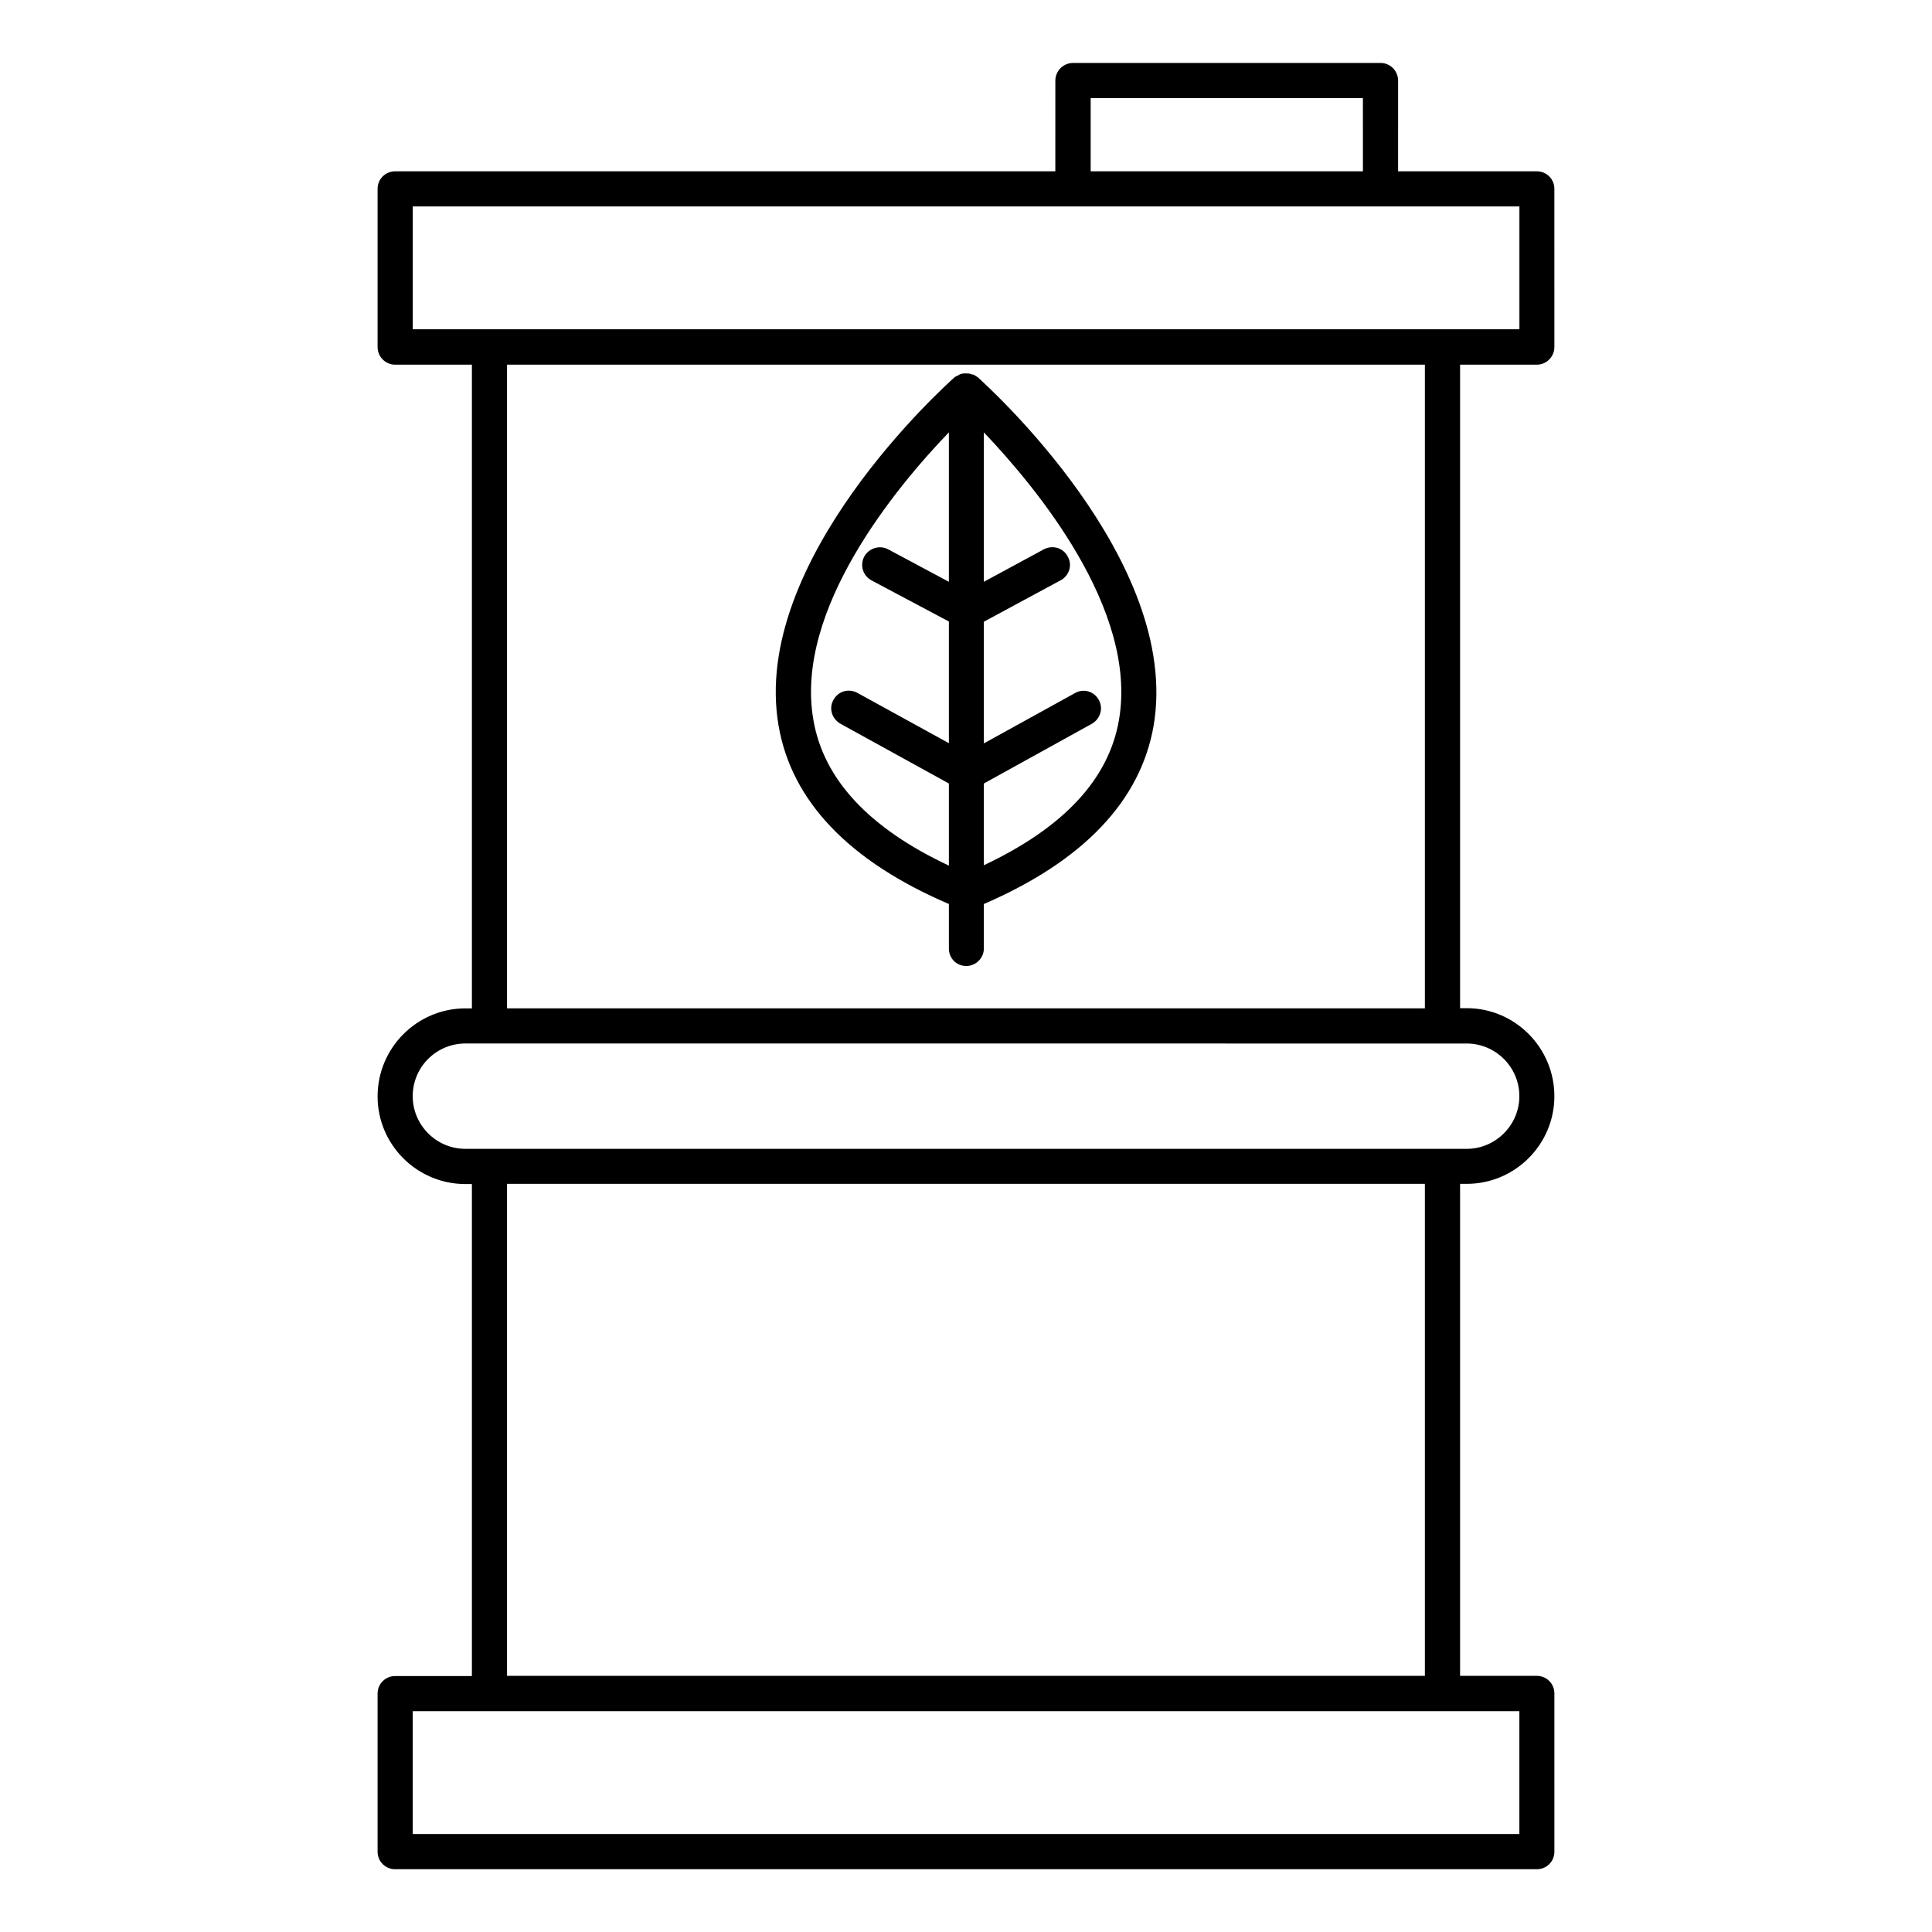
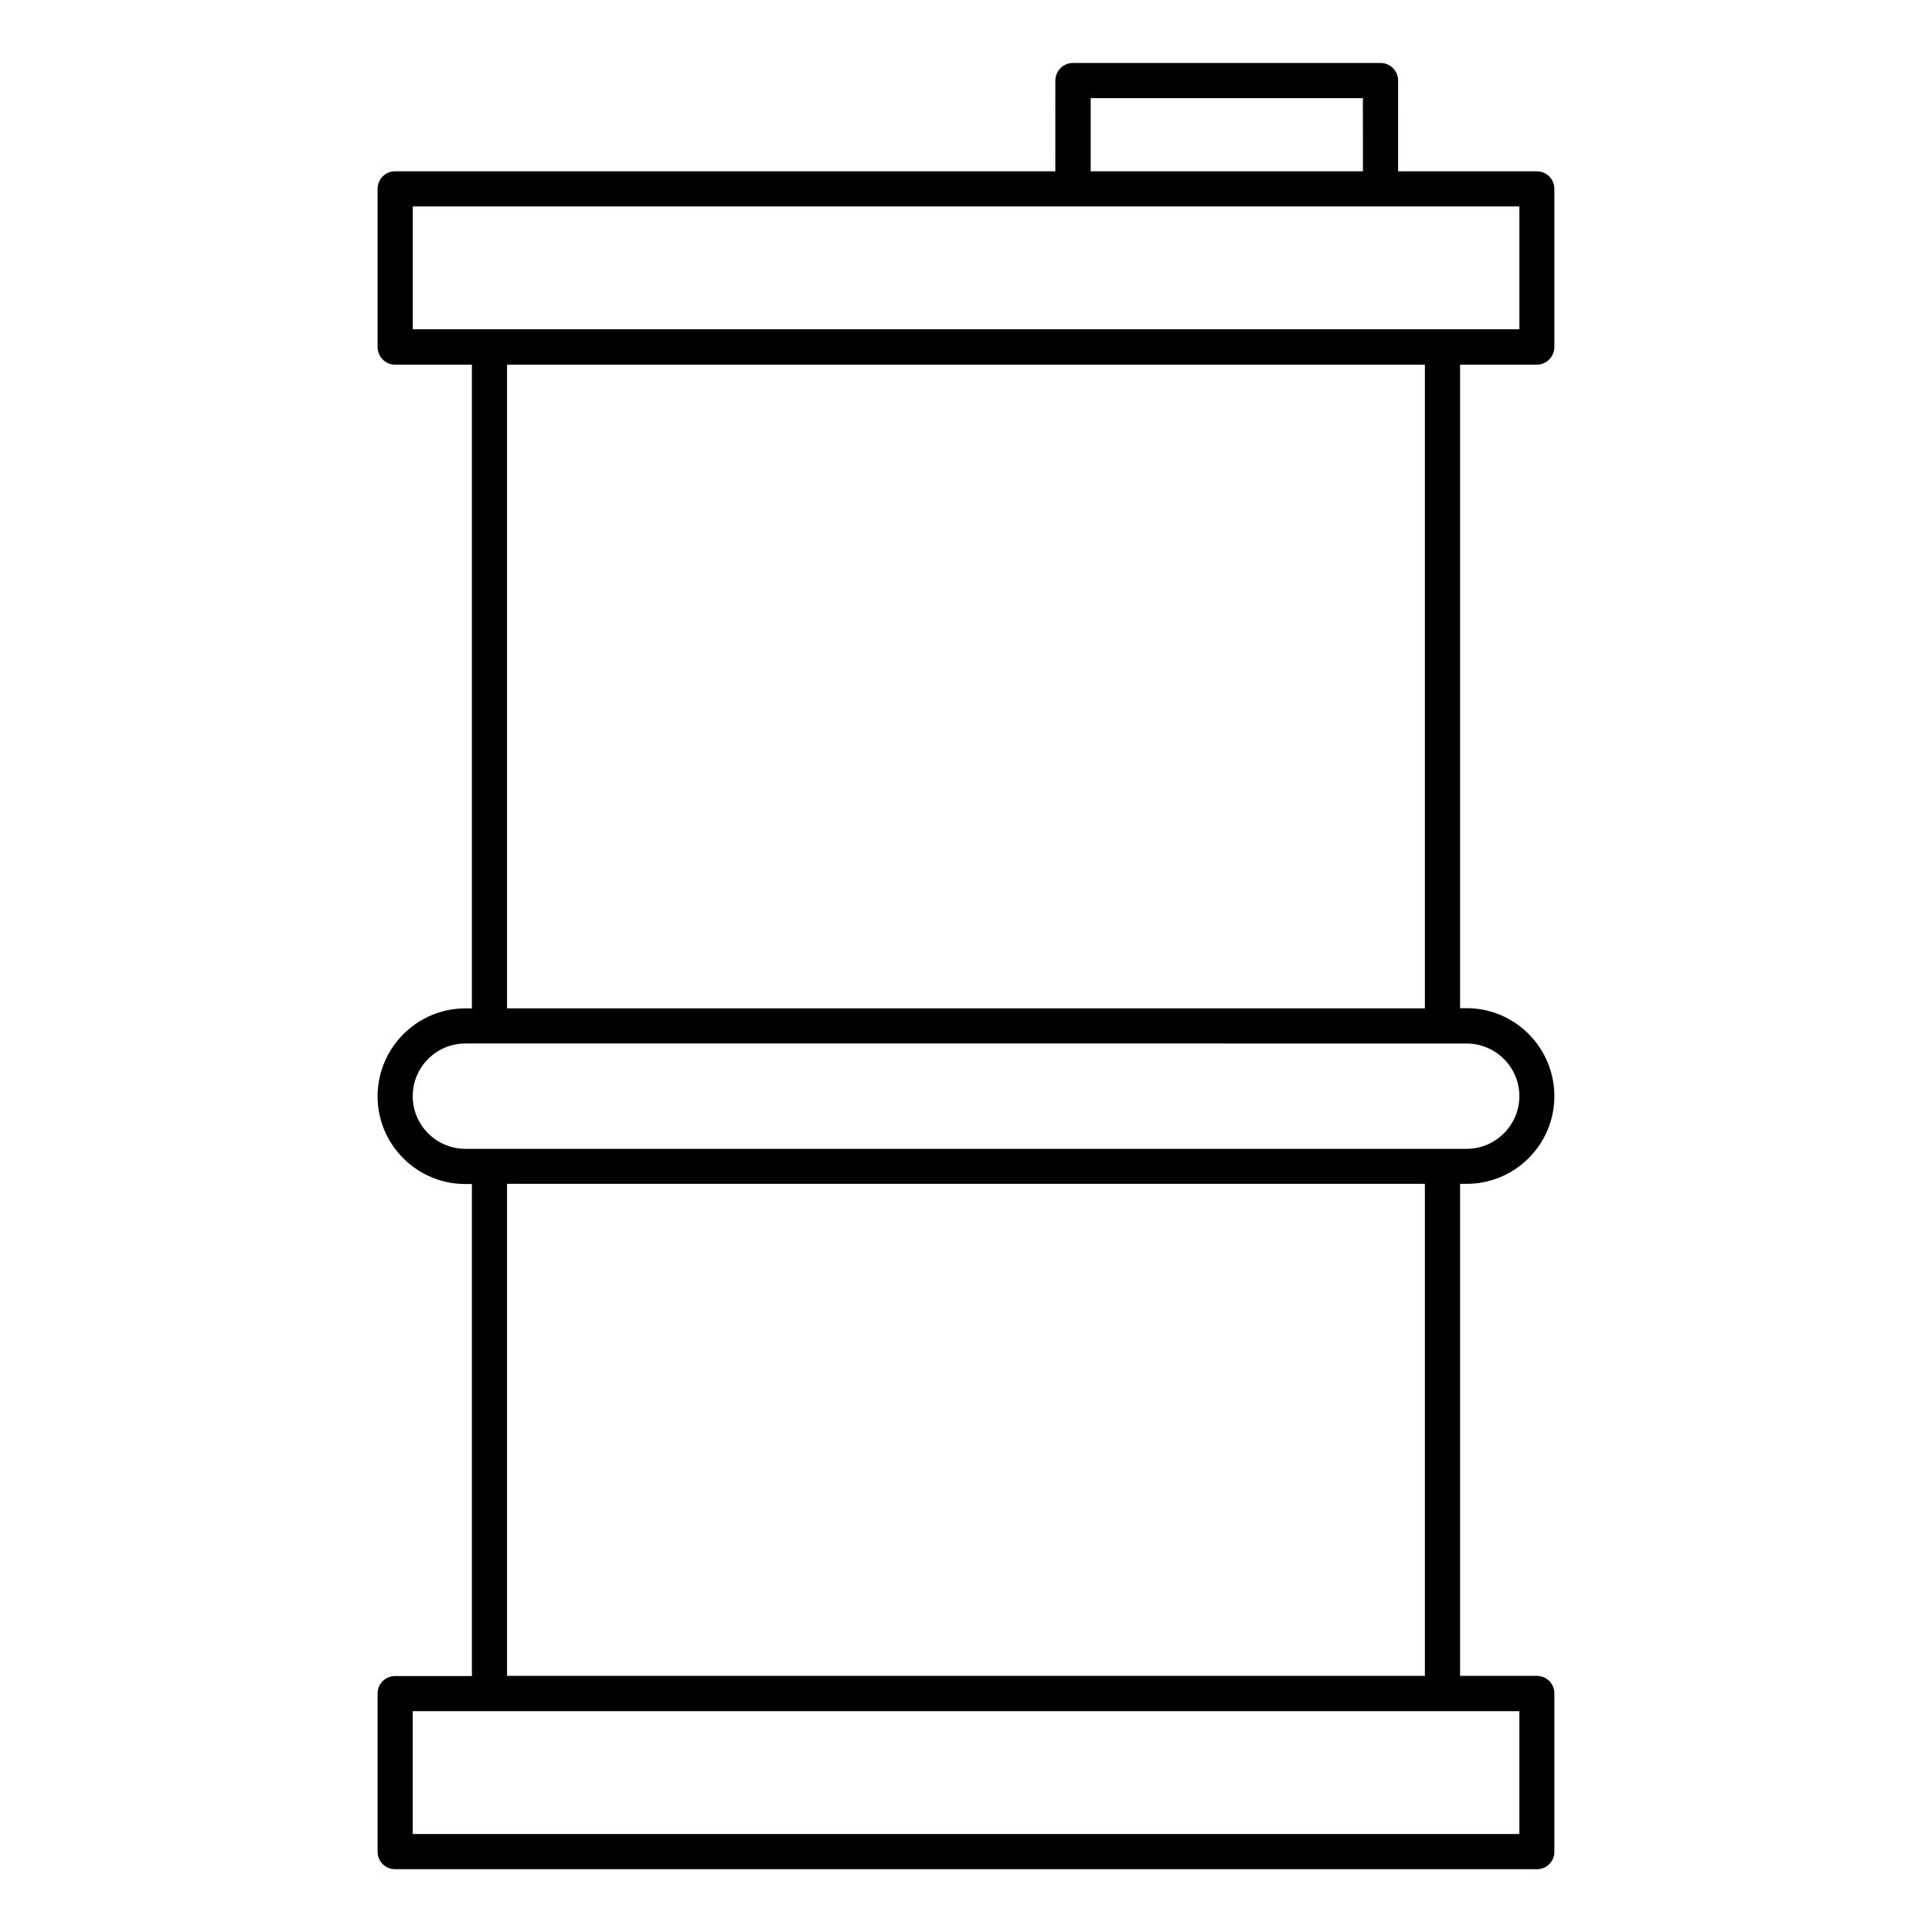
<svg xmlns="http://www.w3.org/2000/svg" fill="#000000" width="800px" height="800px" version="1.1" viewBox="144 144 512 512">
  <g>
-     <path d="m403.17 244.02c-0.402-0.301-0.805-0.504-1.207-0.758h-0.301c-0.105-0.098-0.305-0.098-0.406-0.148-0.352-0.152-0.855-0.152-1.258-0.152h-0.402c-0.605 0-1.059 0.152-1.562 0.402v0.051c-0.406 0.203-0.809 0.352-1.109 0.605-2.168 1.965-54.109 48.465-46.602 92.246 3.426 20.004 18.59 35.922 45.141 47.309v11.789c0 2.57 1.965 4.637 4.633 4.637 2.469 0 4.637-2.066 4.637-4.637v-11.789c26.348-11.387 41.516-27.305 44.988-47.258 7.457-43.832-44.434-90.332-46.551-92.297zm-7.707 54.16-16.121-8.617c-2.168-1.16-5.039-0.352-6.297 1.914-1.211 2.269-0.406 5.039 1.863 6.301l20.555 10.93v32.242l-24.285-13.348c-2.266-1.211-5.039-0.453-6.297 1.863-1.309 2.266-0.402 5.039 1.863 6.348l28.719 15.82v21.766c-21.16-9.926-33.254-22.875-35.922-38.695-5.039-29.121 21.965-61.617 35.922-76.125zm45.09 36.523c-2.668 15.82-14.762 28.668-35.82 38.594v-21.664l28.617-15.82c2.266-1.309 3.074-4.082 1.863-6.297-1.258-2.316-4.031-3.125-6.297-1.863l-24.184 13.352v-32.242l20.355-10.984c2.266-1.211 3.176-4.031 1.863-6.297-1.16-2.269-3.93-3.125-6.297-1.918l-15.922 8.617v-39.602c13.754 14.461 40.809 46.906 35.82 76.125z" />
    <path d="m551.29 240.64c2.57 0 4.637-2.117 4.637-4.684l-0.004-41.918c0-2.57-2.066-4.637-4.637-4.637h-36.777l0.004-24.031c0-2.57-2.066-4.684-4.637-4.684l-81.516-0.004c-2.57 0-4.684 2.117-4.684 4.684l-0.004 24.035h-174.97c-2.57 0-4.637 2.066-4.637 4.637v41.918c0 2.57 2.066 4.684 4.637 4.684h20.355v170.59h-1.715c-12.848 0-23.277 10.48-23.277 23.328 0 12.797 10.43 23.227 23.277 23.227h1.715v130.39l-20.355-0.004c-2.57 0-4.637 2.066-4.637 4.637v41.918c0 2.57 2.066 4.637 4.637 4.637h302.59c2.57 0 4.637-2.066 4.637-4.637l-0.004-41.969c0-2.57-2.066-4.637-4.637-4.637h-20.352v-130.39h1.762c12.797 0 23.227-10.43 23.227-23.227 0-12.848-10.43-23.328-23.227-23.328l-1.762 0.004v-170.54zm-118.25-70.637h72.145l0.004 19.398h-72.148zm113.61 427.48v32.547h-293.27v-32.547zm-268.28-9.371v-130.39h243.24v130.39zm254.32-167.57c7.656 0 13.957 6.246 13.957 13.957 0 7.656-6.297 13.957-13.957 13.957l-265.36-0.004c-7.707 0-13.957-6.297-13.957-13.957 0-7.707 6.246-13.957 13.957-13.957zm-254.32-9.32v-170.59h243.24v170.59zm247.88-179.96h-272.86v-32.547h293.27v32.547z" />
  </g>
</svg>